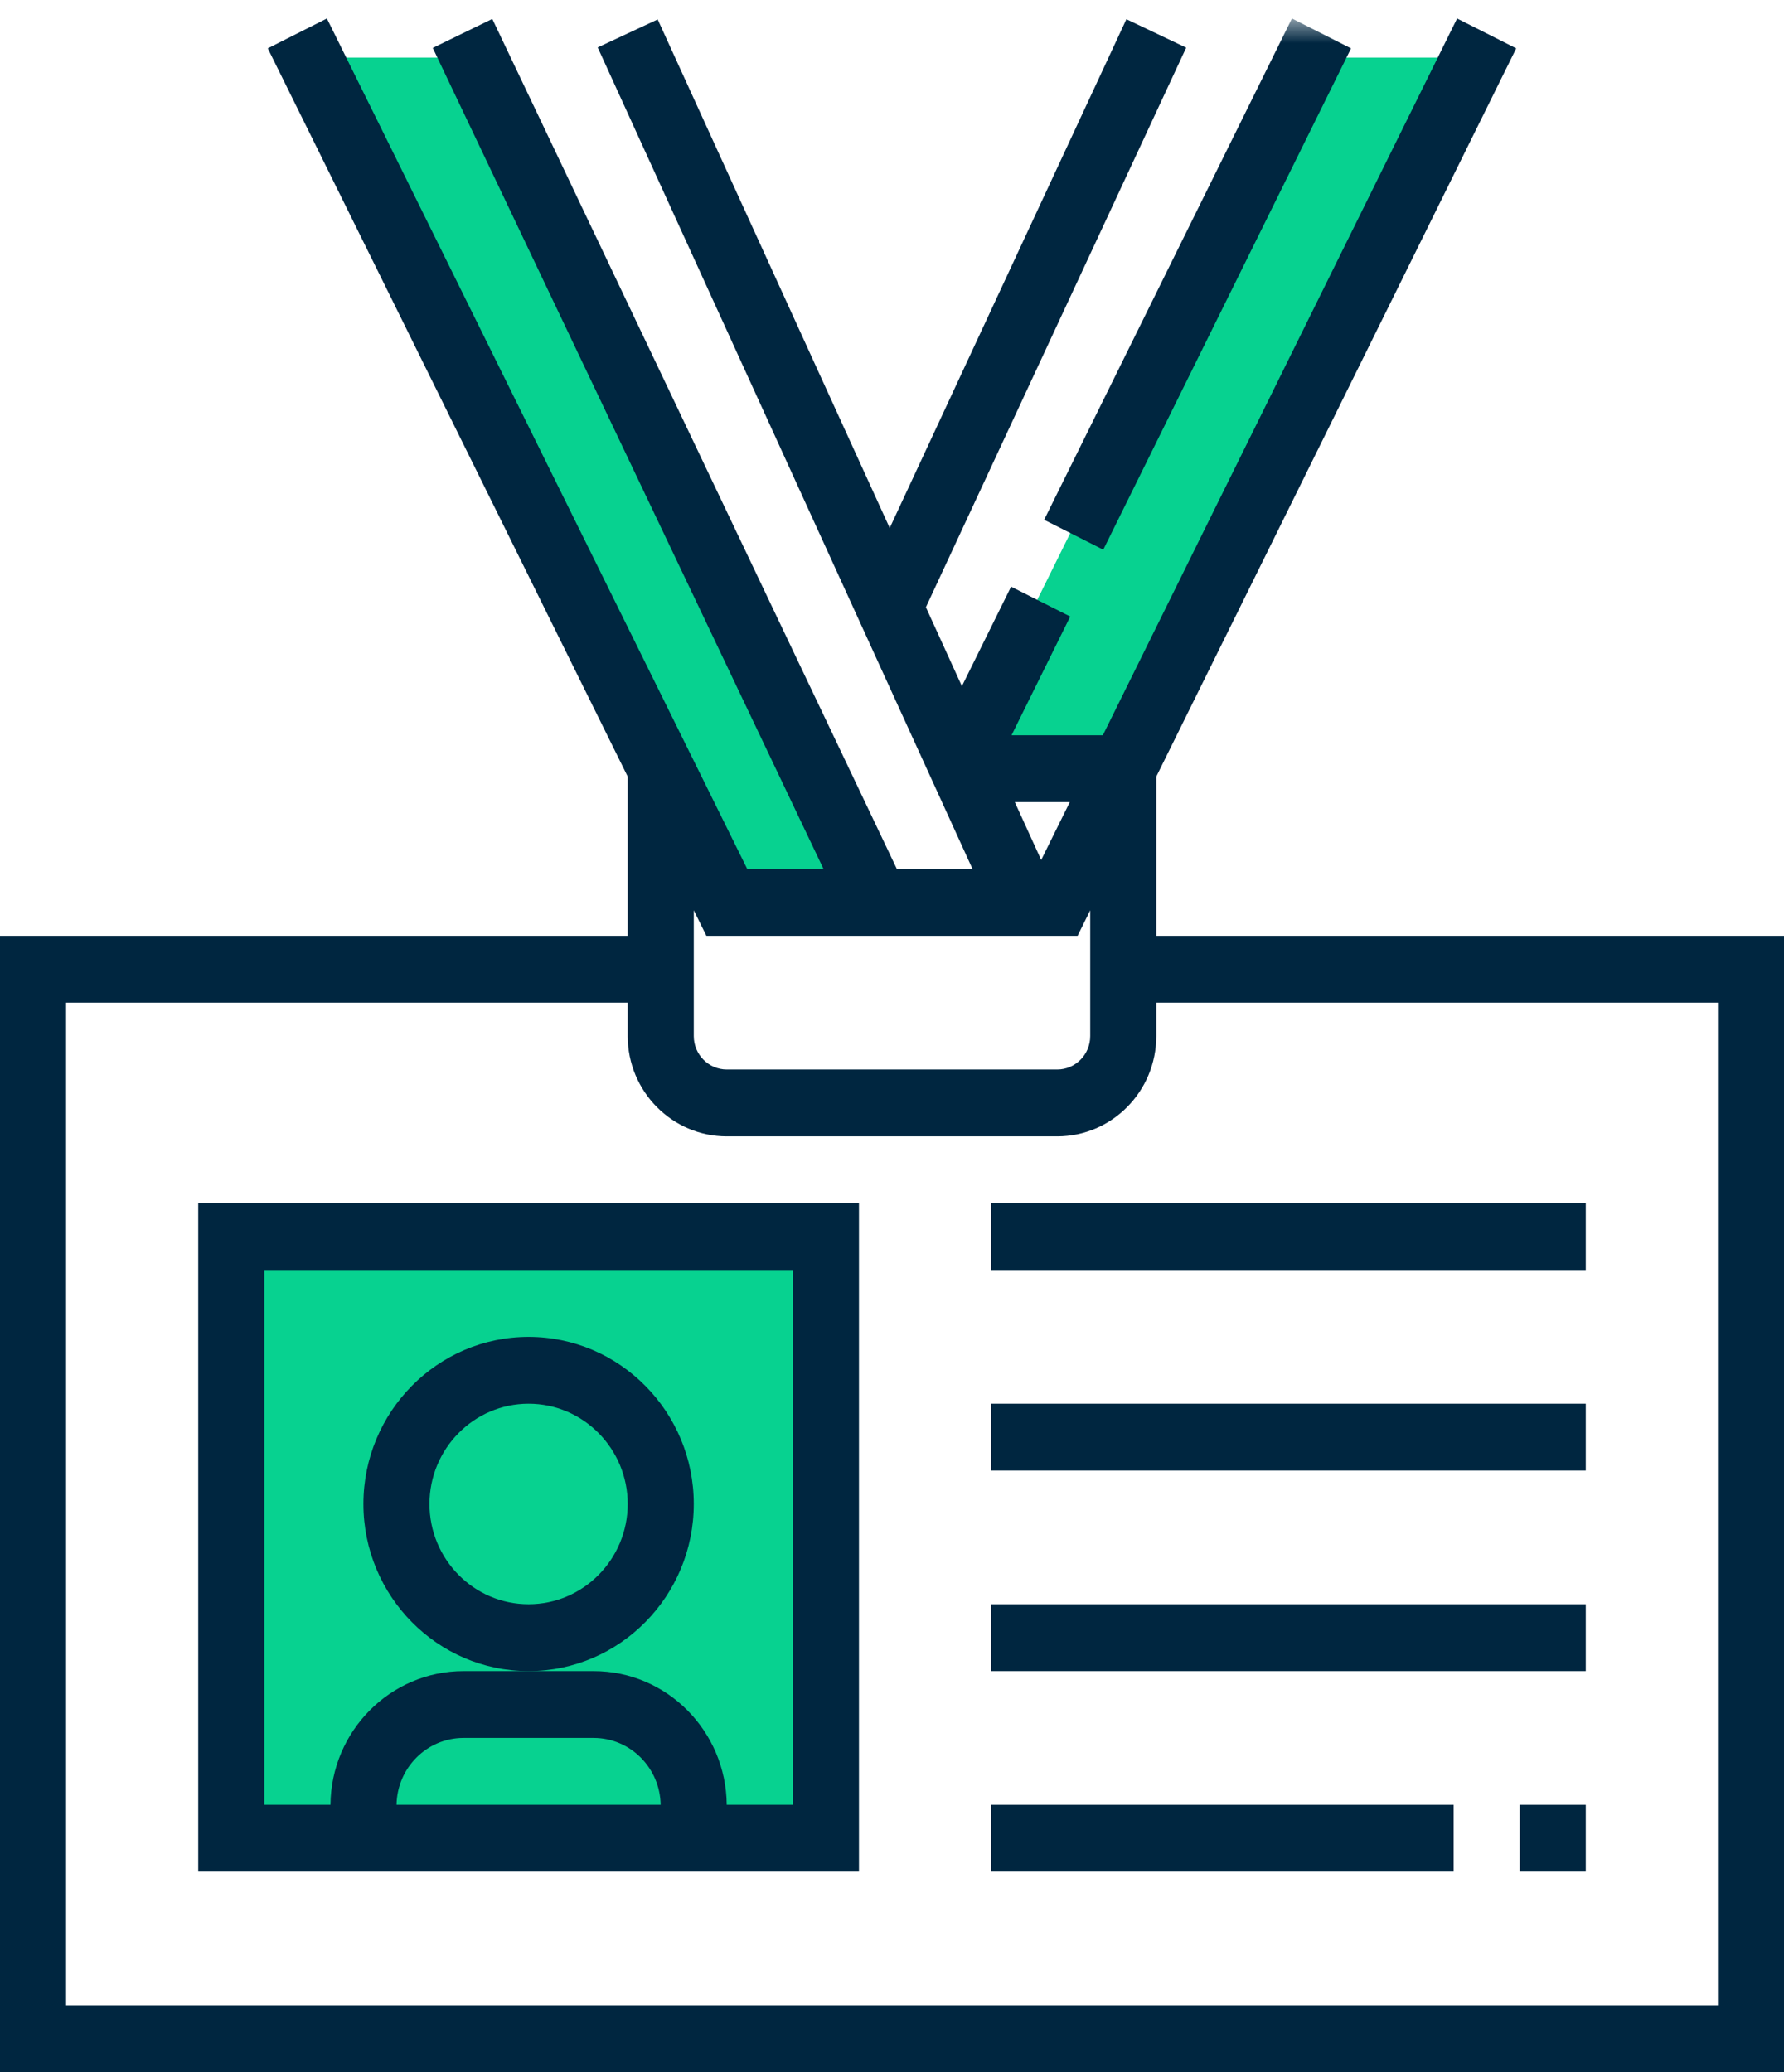
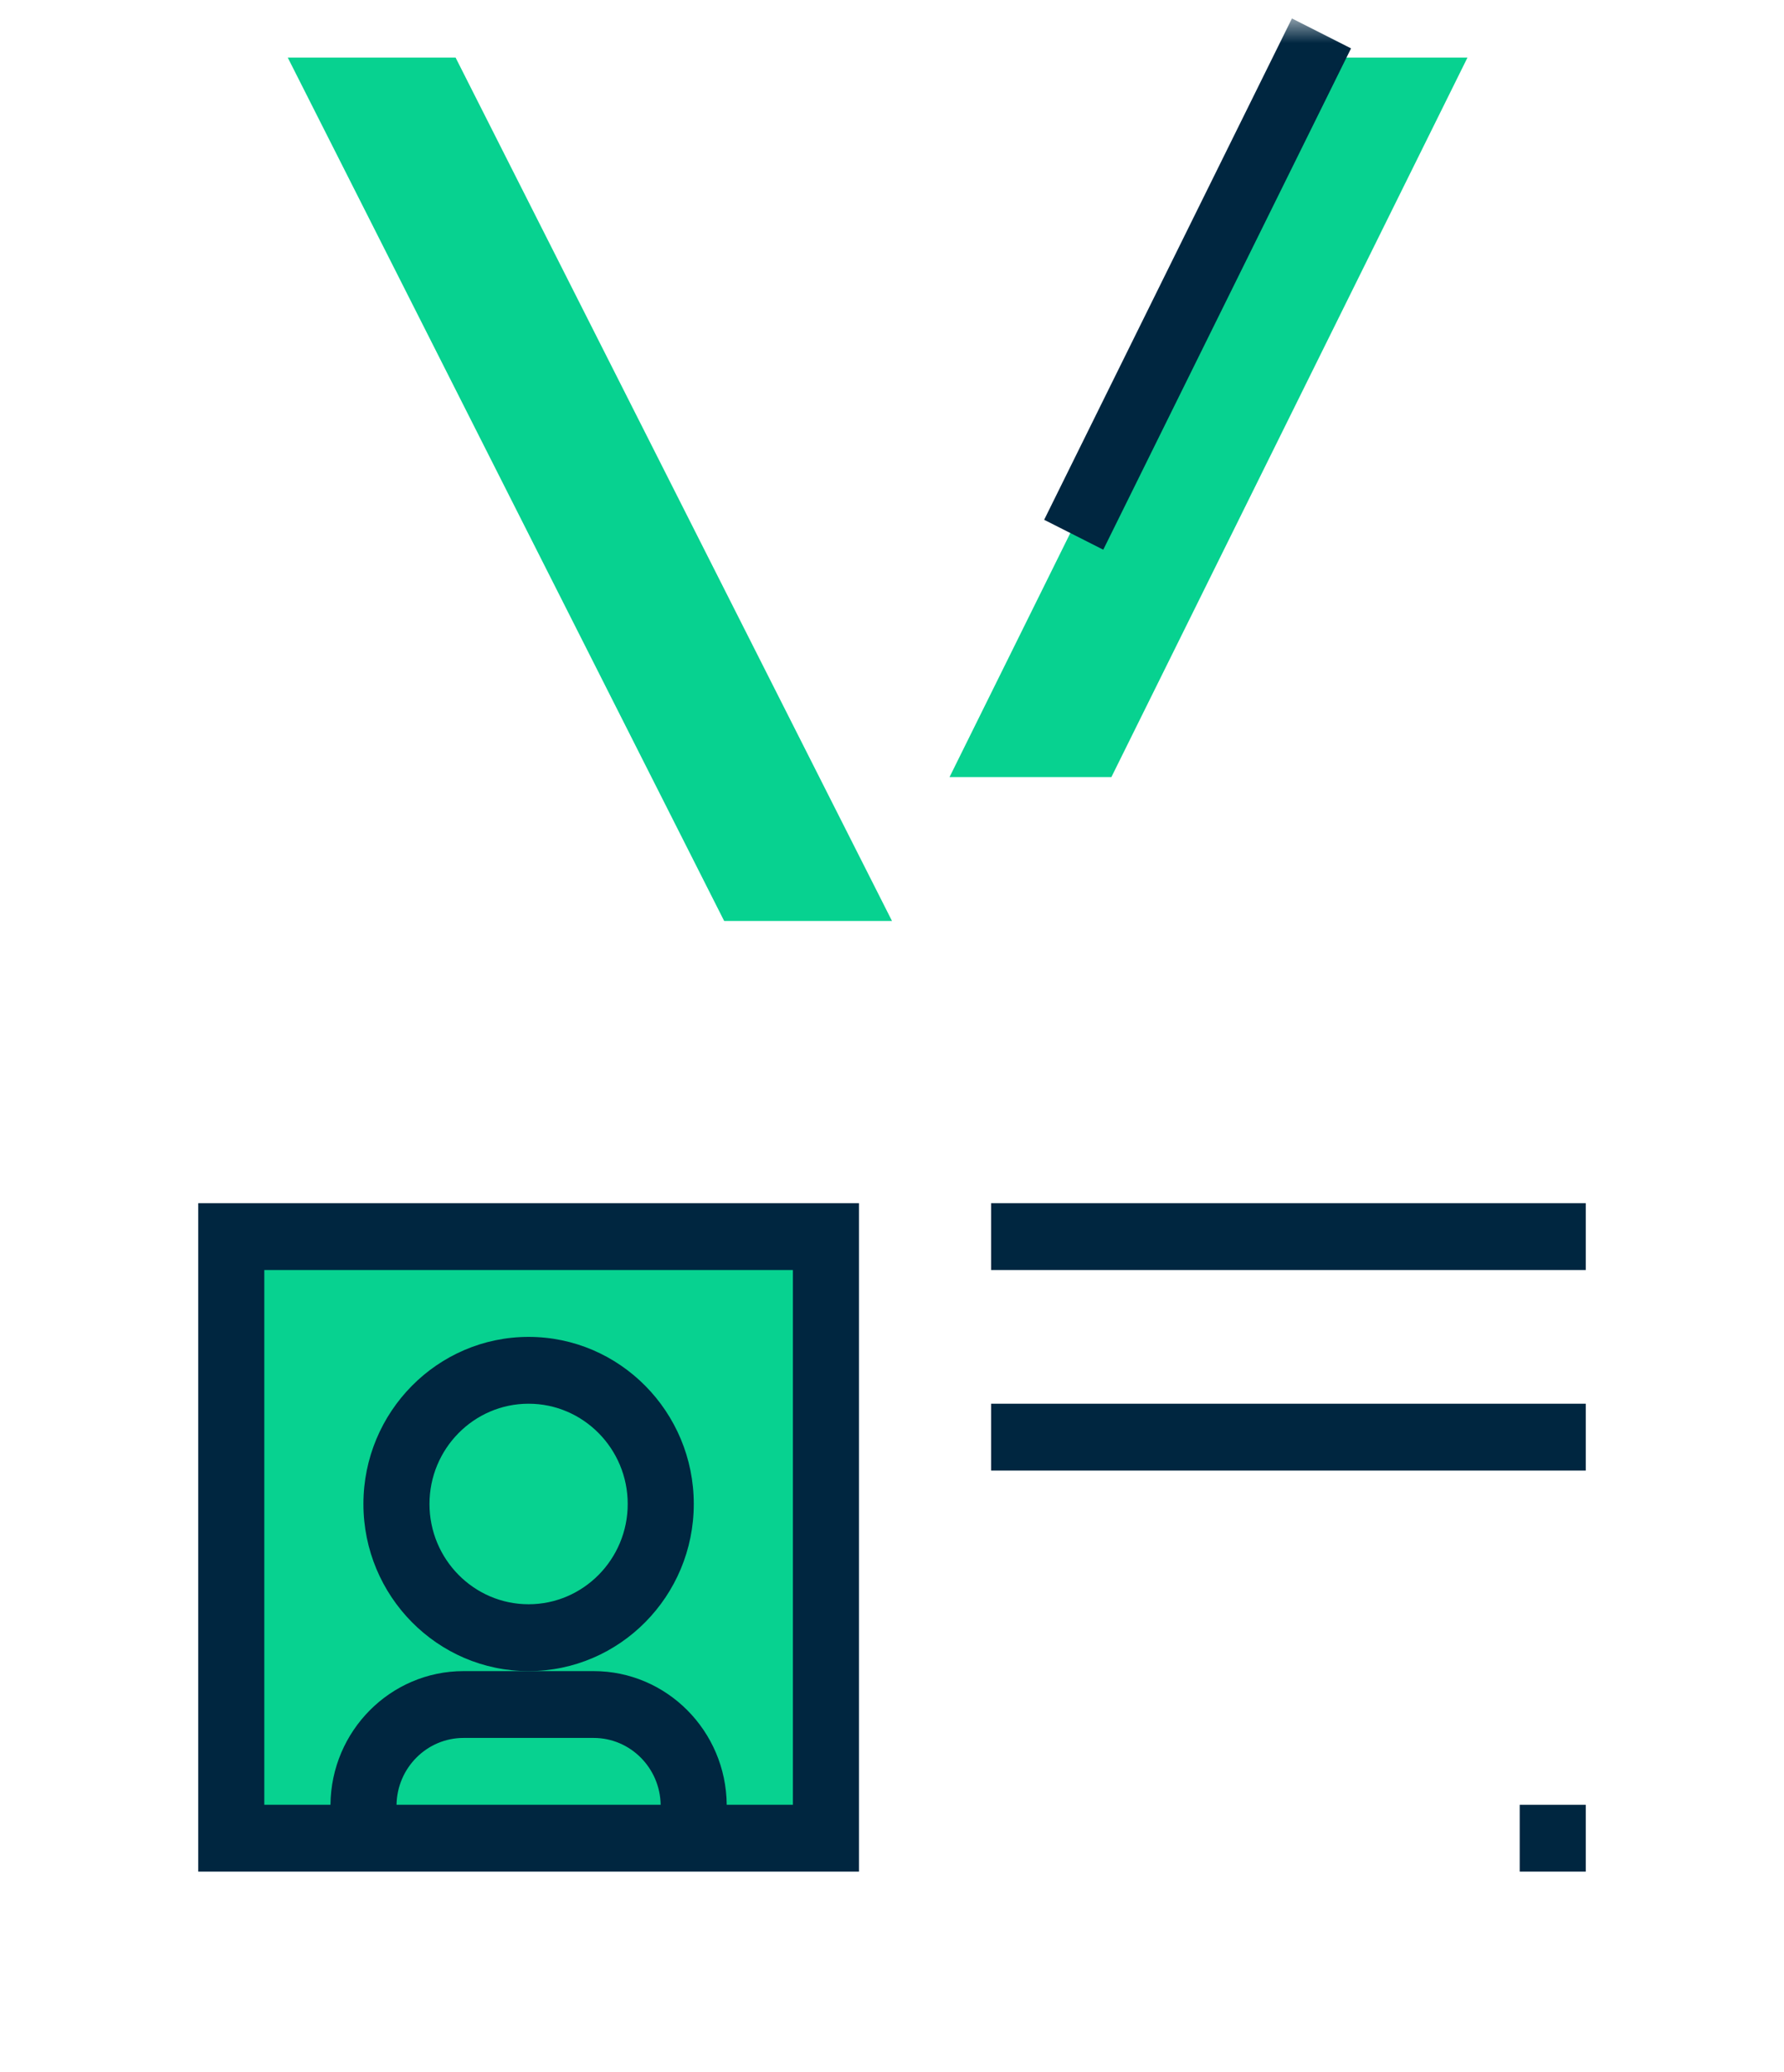
<svg xmlns="http://www.w3.org/2000/svg" xmlns:xlink="http://www.w3.org/1999/xlink" width="62px" height="72px" viewBox="0 0 62 72" version="1.1">
  <title>E9D53C9D-F01D-4087-9A4E-1DA21EF63870</title>
  <desc>Created with sketchtool.</desc>
  <defs>
    <polygon id="path-1" points="0 72 62 72 62 0.642 0 0.642" />
  </defs>
  <g id="Page-1" stroke="none" stroke-width="1" fill="none" fill-rule="evenodd">
    <g id="Evolok-homepage" transform="translate(-822, -1316)">
      <g id="sectors-and-features" transform="translate(0, 1185)">
        <g id="identity" transform="translate(526, 115)">
          <g id="user-identity" transform="translate(296, 16)">
            <polygon id="Fill-1" fill="#07D290" points="31 32 15.833 2 10 2 25.167 32" />
            <polygon id="Fill-2" fill="#07D290" points="8 64 29 64 29 43 8 43" />
            <polygon id="Fill-3" fill="#07D290" points="45.375 2 51 2 38.625 27 33 27" />
            <g id="Group-17">
-               <path d="M59.704,69.677 L2.296,69.677 L2.296,34.839 L21.815,34.839 L21.815,36 C21.815,37.921 23.36,39.484 25.259,39.484 L36.741,39.484 C38.64,39.484 40.185,37.921 40.185,36 L40.185,34.839 L59.704,34.839 L59.704,69.677 Z M24.55,32.516 L37.45,32.516 L37.889,31.629 L37.889,36 C37.889,36.641 37.375,37.161 36.741,37.161 L25.259,37.161 C24.625,37.161 24.111,36.641 24.111,36 L24.111,31.629 L24.55,32.516 Z M36.185,29.881 L35.268,27.871 L37.179,27.871 L36.185,29.881 Z M40.185,32.516 L40.185,26.984 L52.694,1.68 L50.639,0.642 L38.327,25.548 L35.154,25.548 L37.194,21.422 L35.139,20.384 L33.429,23.842 L32.178,21.099 L41.224,1.656 L39.146,0.667 L30.921,18.345 L22.857,0.675 L20.772,1.648 L33.798,30.194 L31.169,30.194 L17.109,0.657 L15.04,1.665 L28.62,30.194 L25.969,30.194 L11.361,0.642 L9.306,1.68 L21.815,26.984 L21.815,32.516 L0,32.516 L0,72 L62,72 L62,32.516 L40.185,32.516 Z" id="Fill-4" fill="#002640" />
              <path d="M9.185,44.129 L27.556,44.129 L27.556,62.71 L25.256,62.71 C25.235,60.146 23.171,58.065 20.631,58.065 L18.37,58.065 L16.11,58.065 C13.57,58.065 11.506,60.146 11.485,62.71 L9.185,62.71 L9.185,44.129 Z M13.781,62.71 C13.802,61.426 14.836,60.387 16.11,60.387 L20.631,60.387 C21.904,60.387 22.939,61.426 22.96,62.71 L13.781,62.71 Z M6.889,65.032 L29.852,65.032 L29.852,41.806 L6.889,41.806 L6.889,65.032 Z" id="Fill-6" fill="#002640" />
              <path d="M18.37,55.742 C16.471,55.742 14.926,54.179 14.926,52.258 C14.926,50.337 16.471,48.774 18.37,48.774 C20.269,48.774 21.815,50.337 21.815,52.258 C21.815,54.179 20.269,55.742 18.37,55.742 M24.111,52.258 C24.111,49.056 21.536,46.452 18.37,46.452 C15.205,46.452 12.63,49.056 12.63,52.258 C12.63,55.46 15.205,58.065 18.37,58.065 C21.536,58.065 24.111,55.46 24.111,52.258" id="Fill-8" fill="#002640" />
              <mask id="mask-2" fill="white">
                <use xlink:href="#path-1" />
              </mask>
              <g id="Clip-11" />
              <polygon id="Fill-10" fill="#002640" mask="url(#mask-2)" points="34.444 44.129 55.111 44.129 55.111 41.806 34.444 41.806" />
              <polygon id="Fill-12" fill="#002640" mask="url(#mask-2)" points="34.444 51.097 55.111 51.097 55.111 48.774 34.444 48.774" />
-               <polygon id="Fill-13" fill="#002640" mask="url(#mask-2)" points="34.444 58.065 55.111 58.065 55.111 55.742 34.444 55.742" />
              <polygon id="Fill-14" fill="#002640" mask="url(#mask-2)" points="52.815 65.032 55.111 65.032 55.111 62.71 52.815 62.71" />
-               <polygon id="Fill-15" fill="#002640" mask="url(#mask-2)" points="34.444 65.032 50.519 65.032 50.519 62.71 34.444 62.71" />
              <polygon id="Fill-16" fill="#002640" mask="url(#mask-2)" points="38.342 19.1 46.953 1.681 44.899 0.641 36.288 18.061" />
            </g>
          </g>
        </g>
      </g>
    </g>
  </g>
</svg>